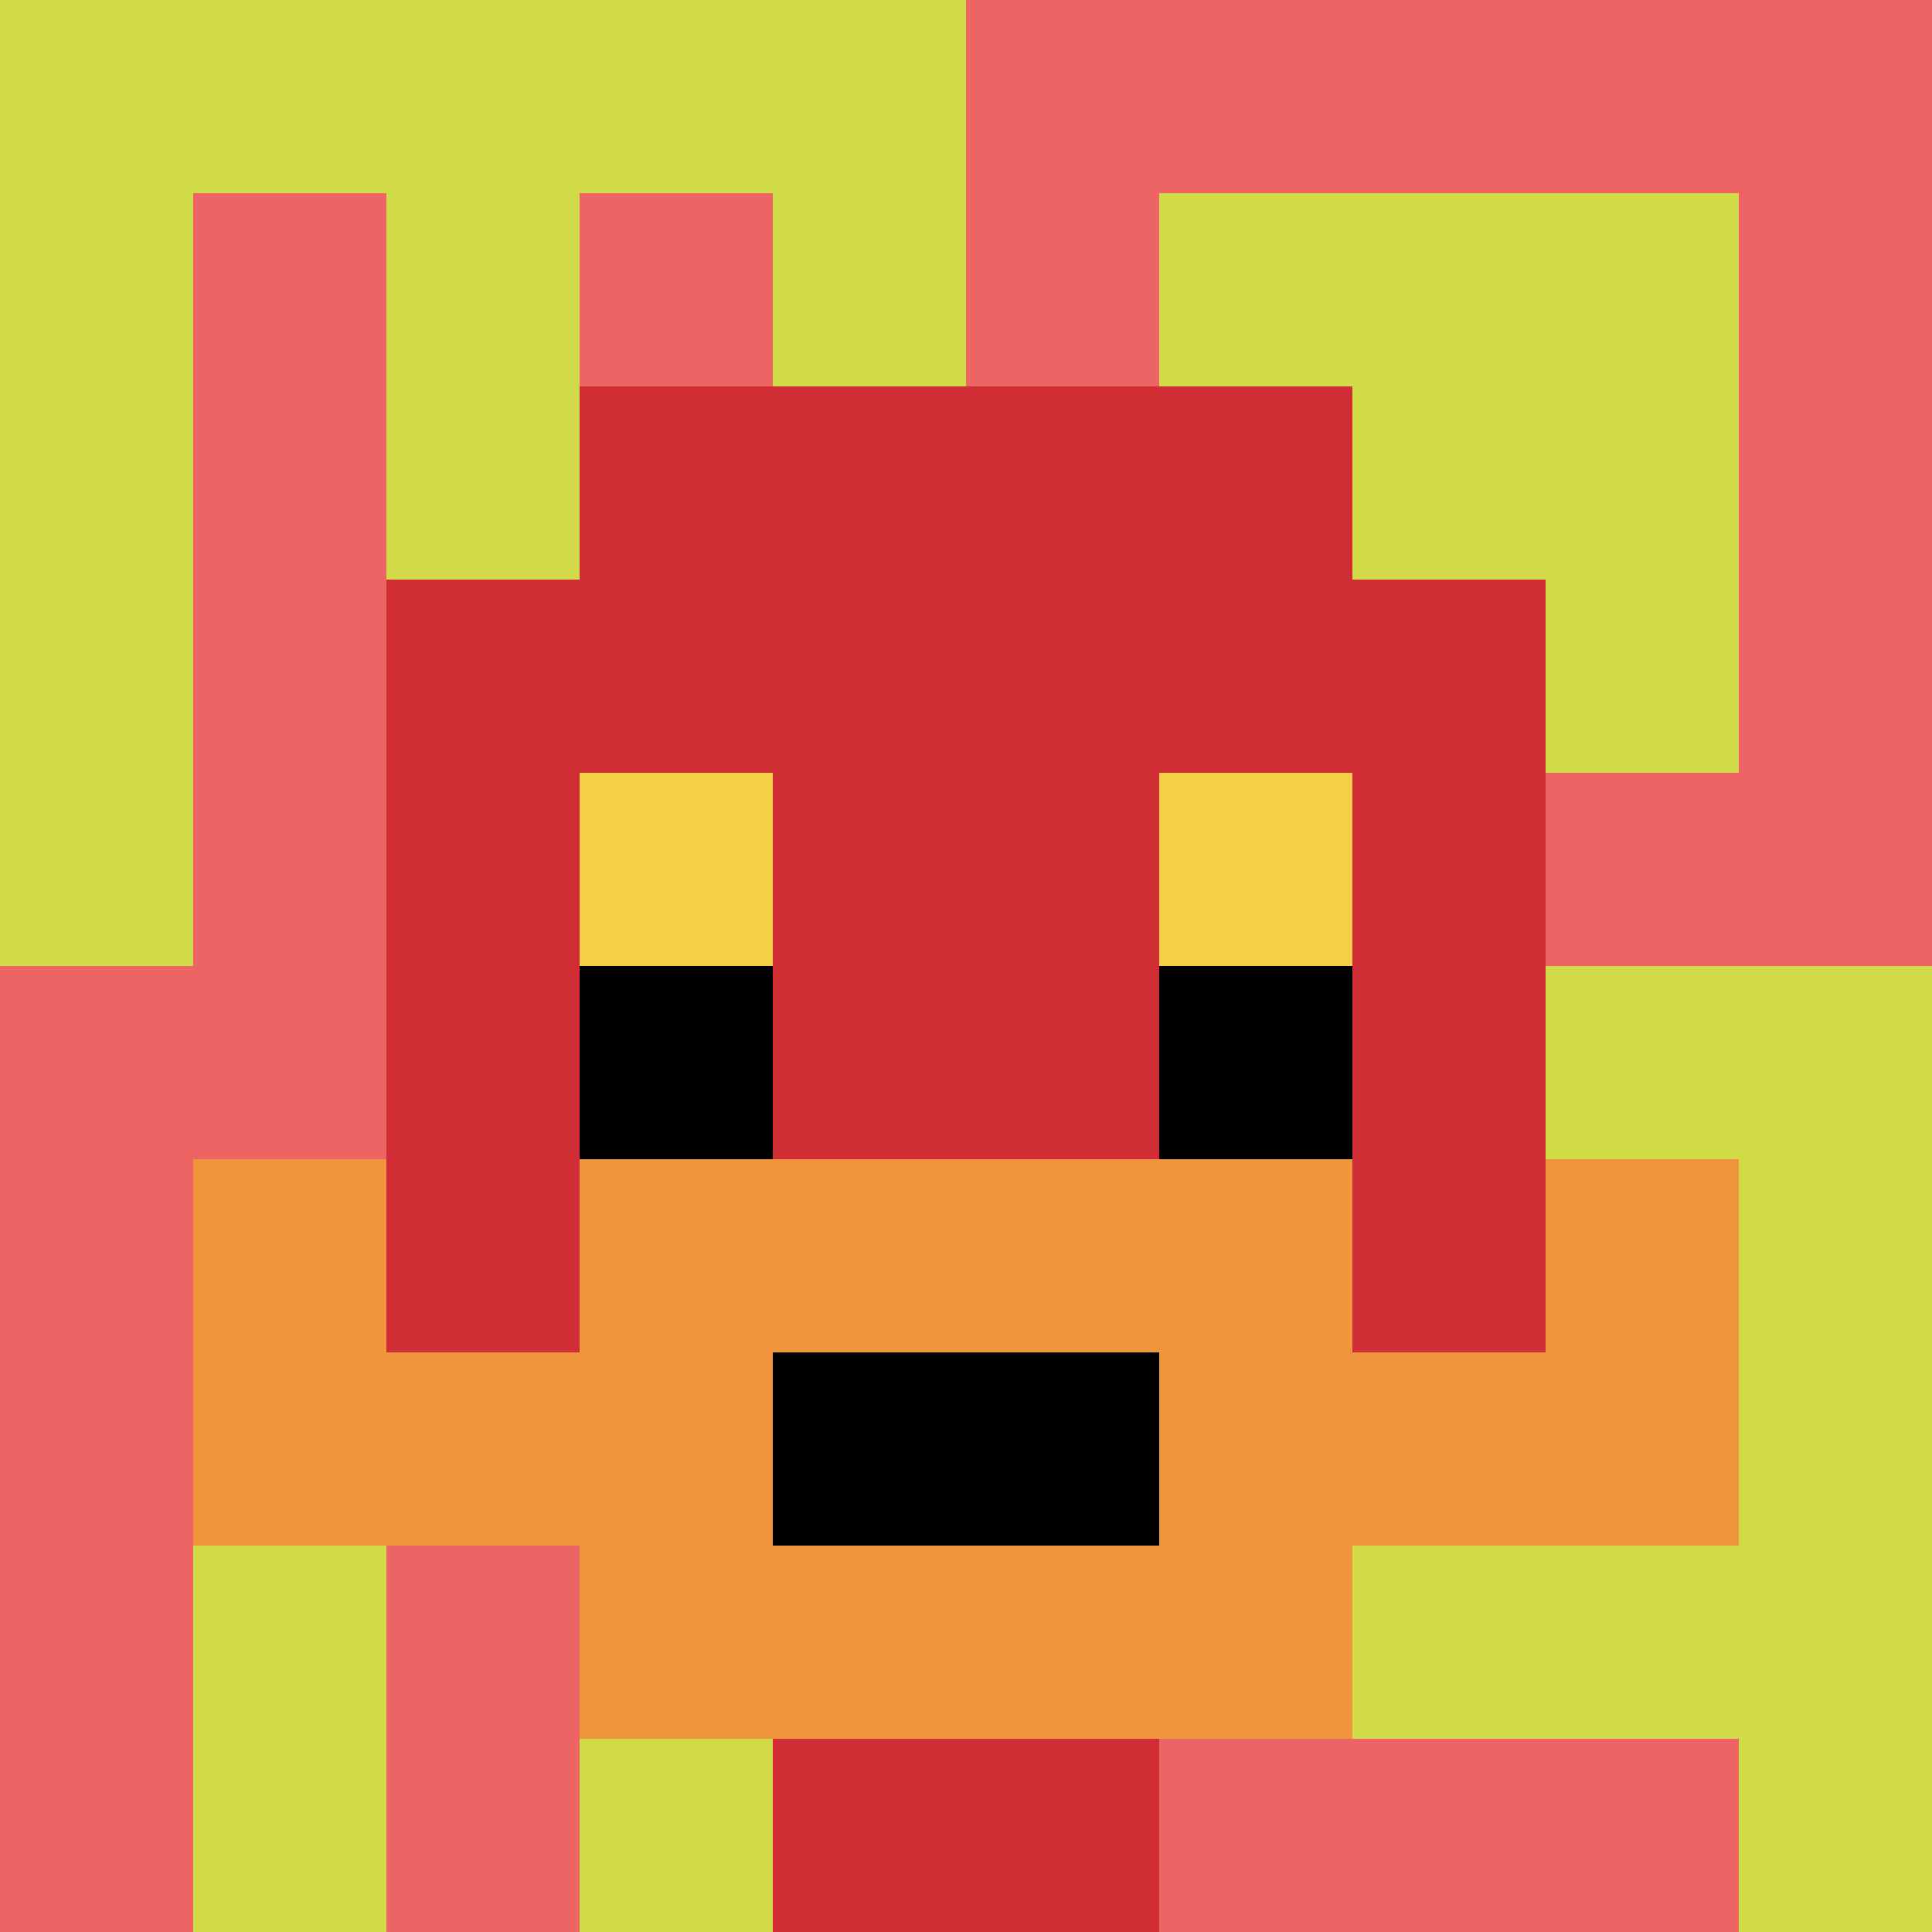
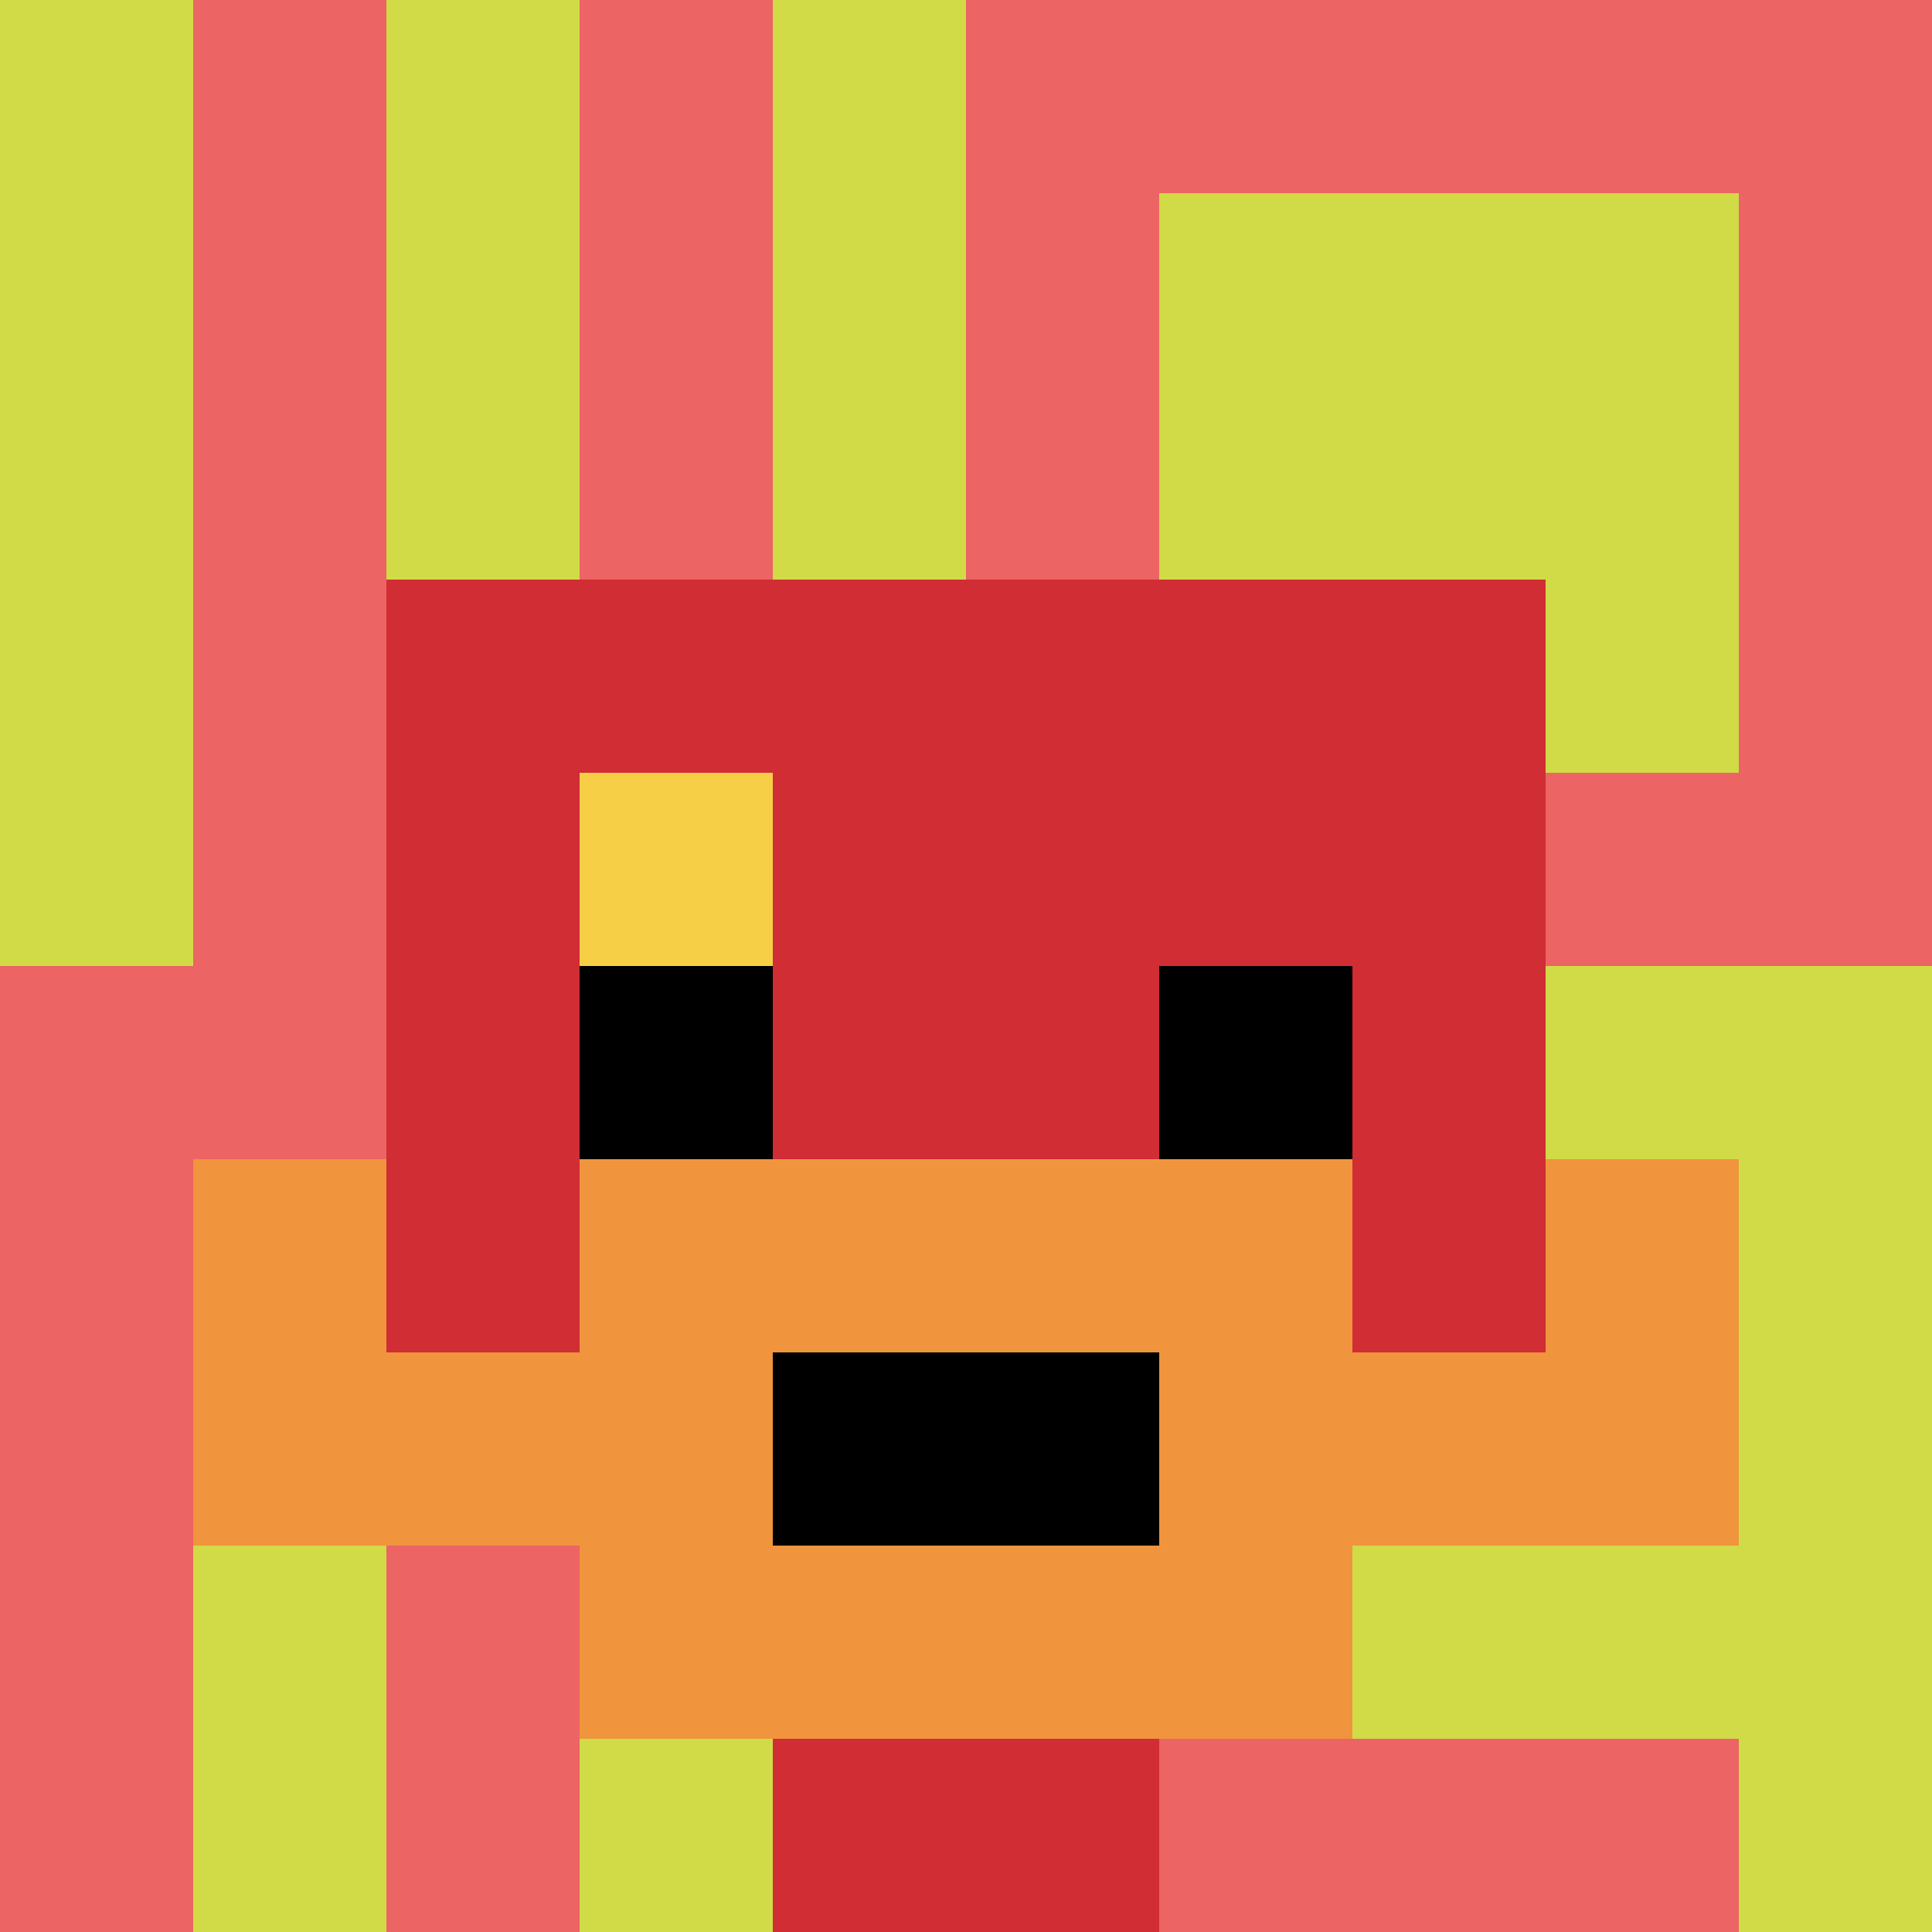
<svg xmlns="http://www.w3.org/2000/svg" version="1.1" width="690" height="690">
  <title>'goose-pfp-492737' by Dmitri Cherniak</title>
  <desc>seed=492737
backgroundColor=#ffffff
padding=20
innerPadding=0
timeout=500
dimension=1
border=false
Save=function(){return n.handleSave()}
frame=71

Rendered at Wed Oct 04 2023 12:44:50 GMT+0800 (中国标准时间)
Generated in &lt;1ms
</desc>
  <defs />
  <rect width="100%" height="100%" fill="#ffffff" />
  <g>
    <g id="0-0">
      <rect x="0" y="0" height="690" width="690" fill="#EC6463" />
      <g>
-         <rect id="0-0-0-0-5-1" x="0" y="0" width="345" height="69" fill="#D1DB47" />
        <rect id="0-0-0-0-1-5" x="0" y="0" width="69" height="345" fill="#D1DB47" />
        <rect id="0-0-2-0-1-5" x="138" y="0" width="69" height="345" fill="#D1DB47" />
        <rect id="0-0-4-0-1-5" x="276" y="0" width="69" height="345" fill="#D1DB47" />
        <rect id="0-0-6-1-3-3" x="414" y="69" width="207" height="207" fill="#D1DB47" />
        <rect id="0-0-1-6-1-4" x="69" y="414" width="69" height="276" fill="#D1DB47" />
        <rect id="0-0-3-6-1-4" x="207" y="414" width="69" height="276" fill="#D1DB47" />
        <rect id="0-0-5-5-5-1" x="345" y="345" width="345" height="69" fill="#D1DB47" />
        <rect id="0-0-5-8-5-1" x="345" y="552" width="345" height="69" fill="#D1DB47" />
-         <rect id="0-0-5-5-1-5" x="345" y="345" width="69" height="345" fill="#D1DB47" />
        <rect id="0-0-9-5-1-5" x="621" y="345" width="69" height="345" fill="#D1DB47" />
      </g>
      <g>
-         <rect id="0-0-3-2-4-7" x="207" y="138" width="276" height="483" fill="#D12D35" />
        <rect id="0-0-2-3-6-5" x="138" y="207" width="414" height="345" fill="#D12D35" />
        <rect id="0-0-4-8-2-2" x="276" y="552" width="138" height="138" fill="#D12D35" />
        <rect id="0-0-1-7-8-1" x="69" y="483" width="552" height="69" fill="#F0943E" />
        <rect id="0-0-3-6-4-3" x="207" y="414" width="276" height="207" fill="#F0943E" />
        <rect id="0-0-4-7-2-1" x="276" y="483" width="138" height="69" fill="#000000" />
        <rect id="0-0-1-6-1-2" x="69" y="414" width="69" height="138" fill="#F0943E" />
        <rect id="0-0-8-6-1-2" x="552" y="414" width="69" height="138" fill="#F0943E" />
        <rect id="0-0-3-4-1-1" x="207" y="276" width="69" height="69" fill="#F7CF46" />
-         <rect id="0-0-6-4-1-1" x="414" y="276" width="69" height="69" fill="#F7CF46" />
        <rect id="0-0-3-5-1-1" x="207" y="345" width="69" height="69" fill="#000000" />
        <rect id="0-0-6-5-1-1" x="414" y="345" width="69" height="69" fill="#000000" />
      </g>
      <rect x="0" y="0" stroke="white" stroke-width="0" height="690" width="690" fill="none" />
    </g>
  </g>
</svg>